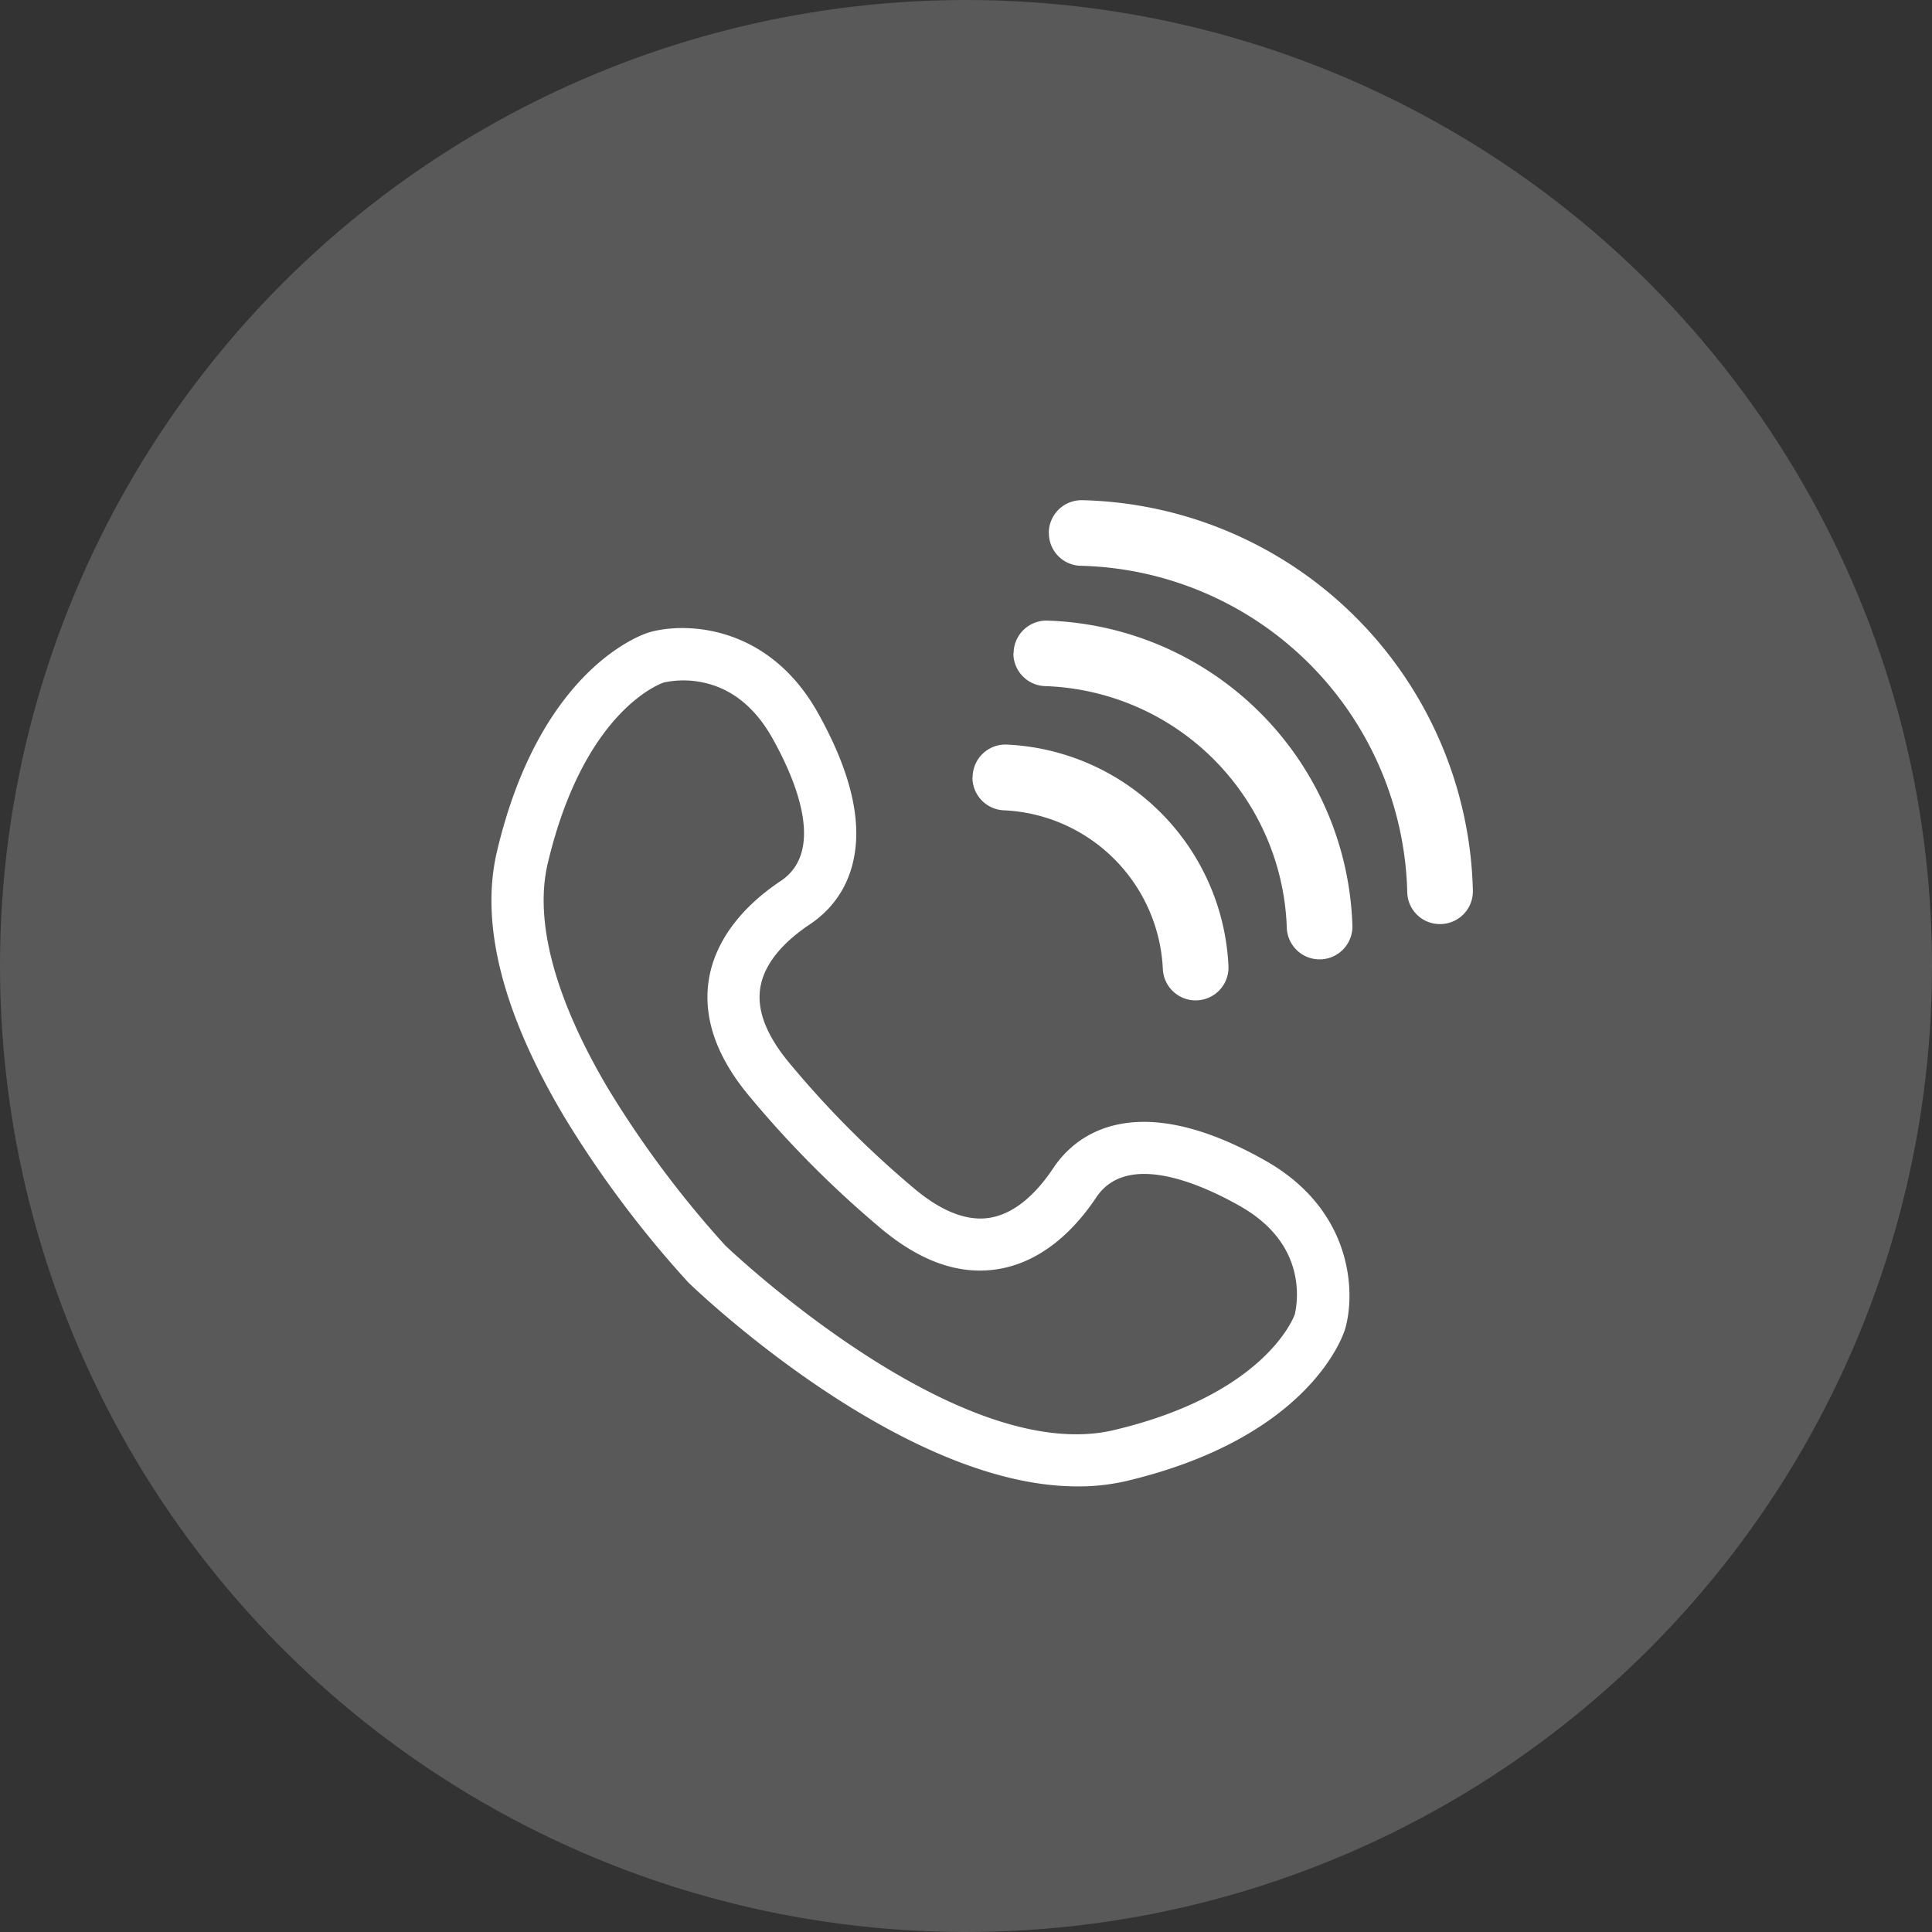
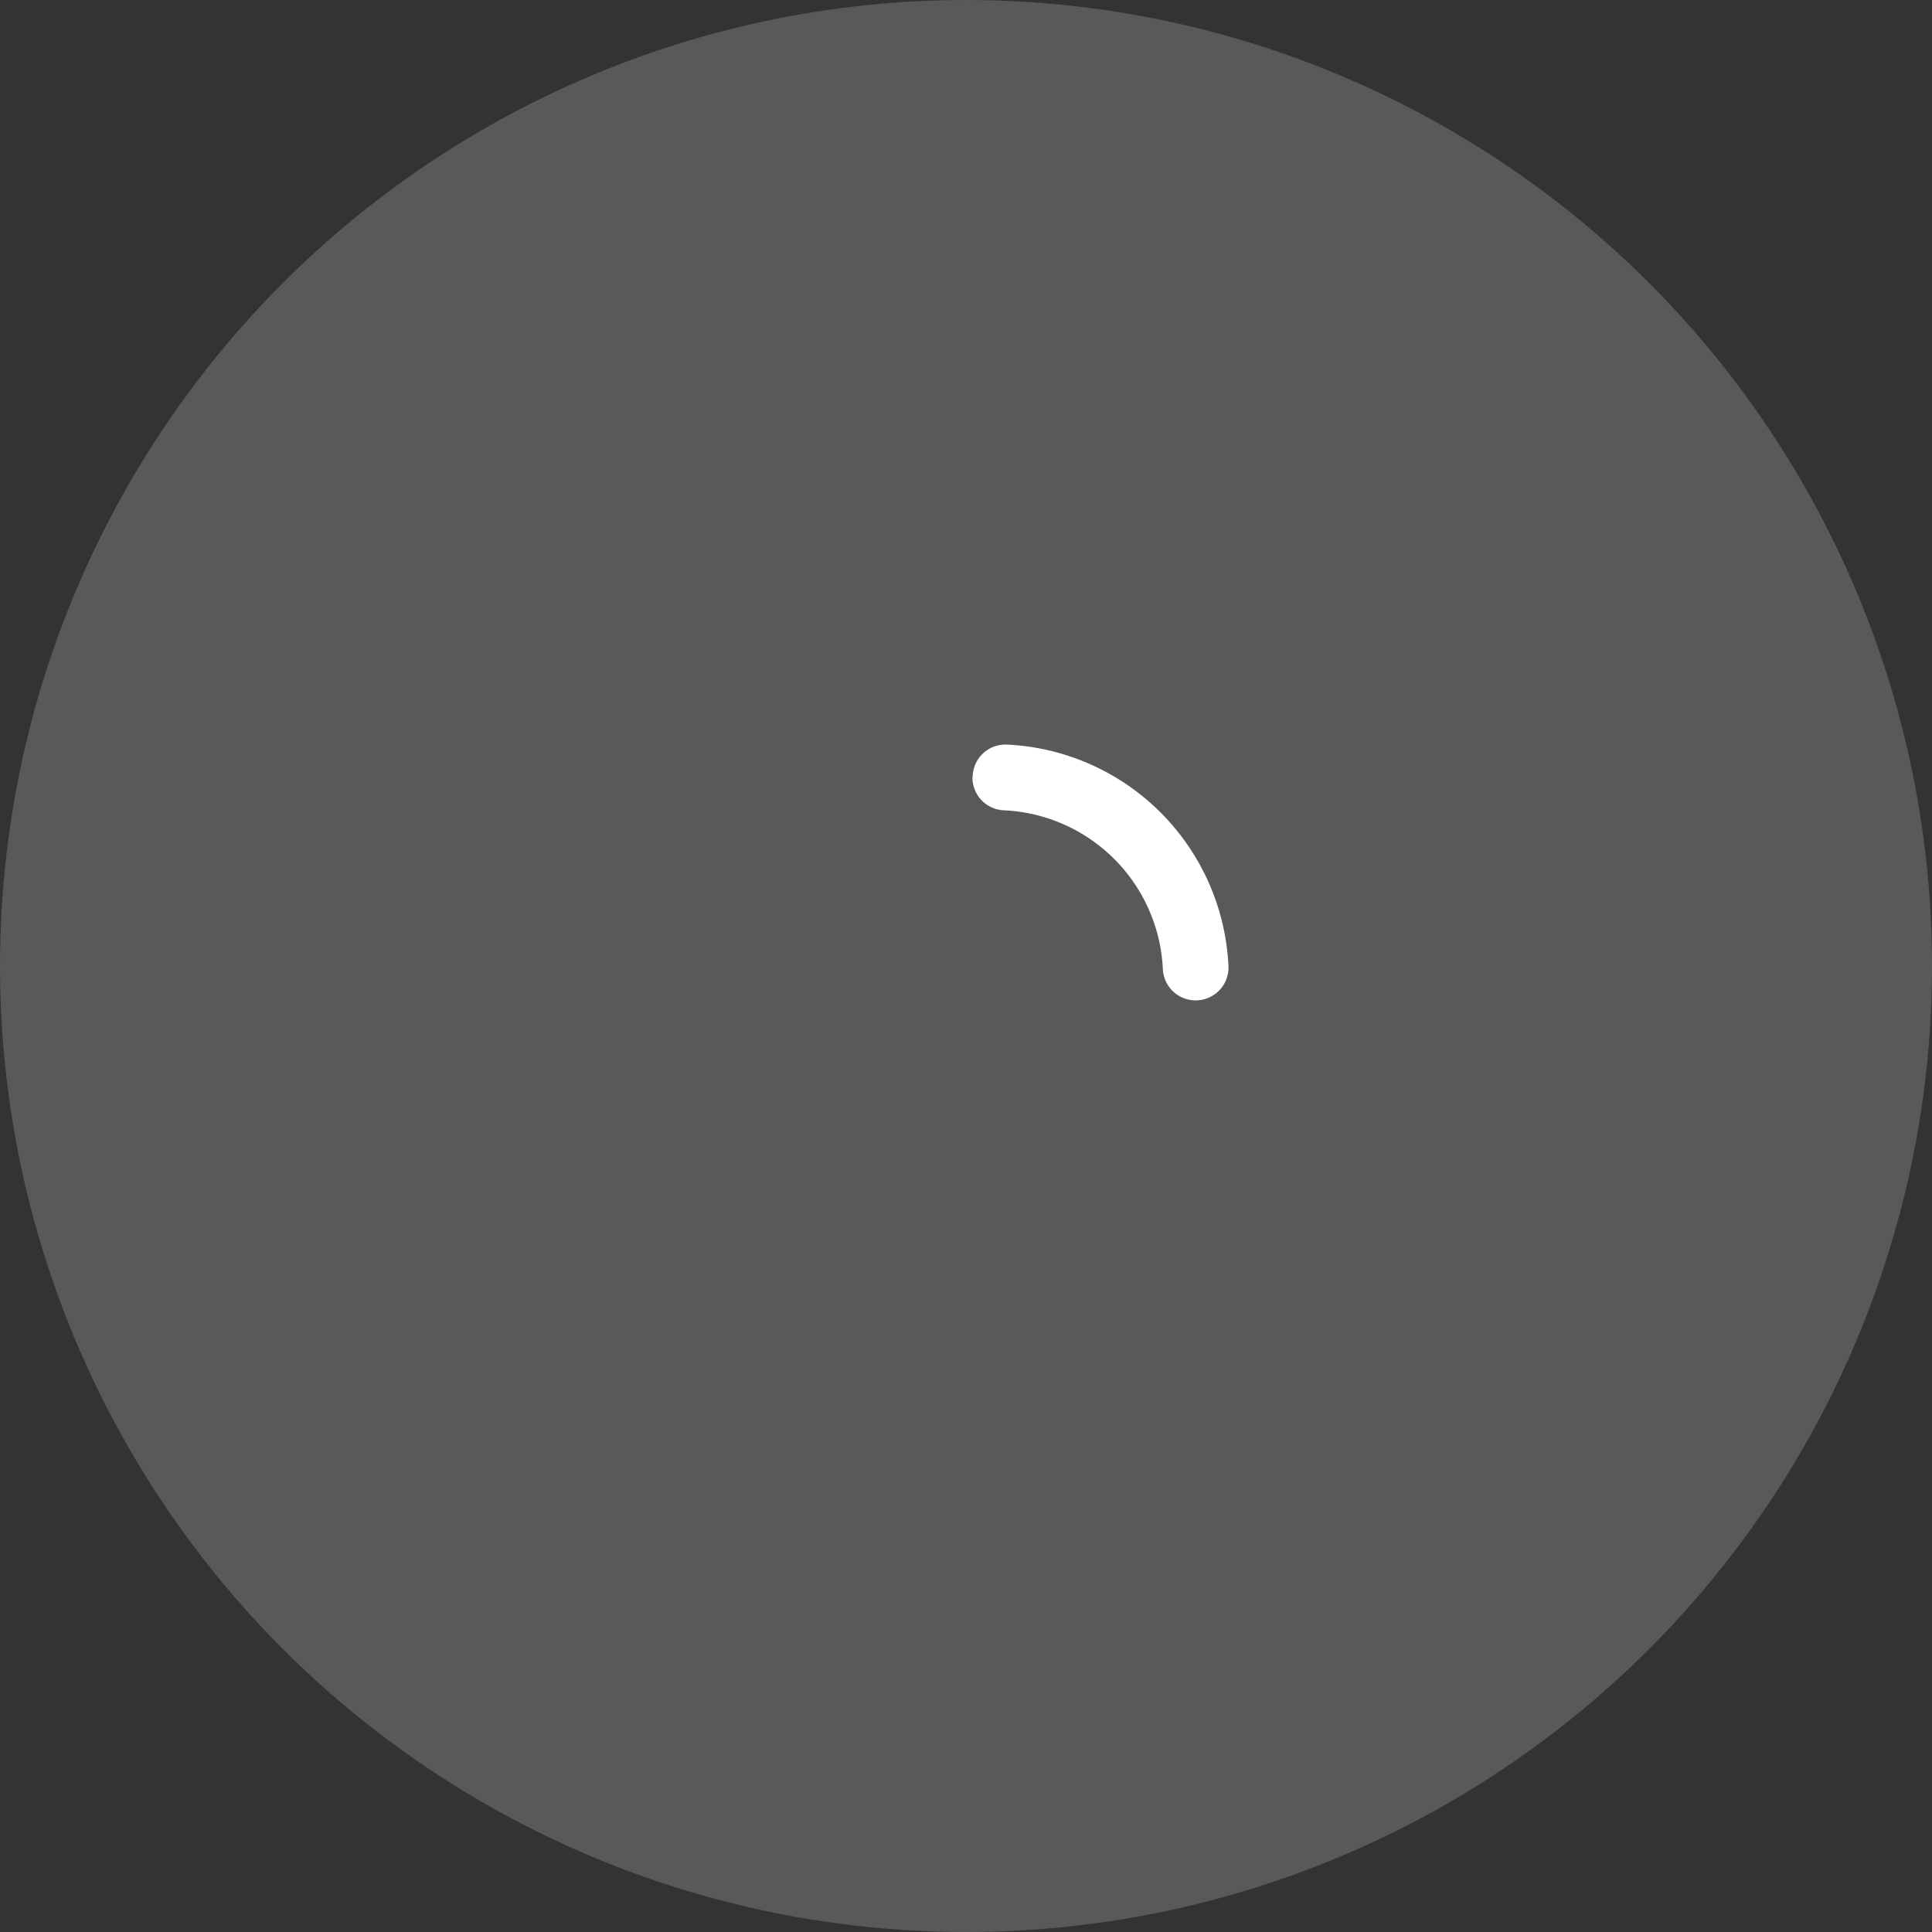
<svg xmlns="http://www.w3.org/2000/svg" id="Ebene_1" data-name="Ebene 1" viewBox="0 0 530 530">
  <rect x="0" y="0" width="530" height="530" fill="#333333" stroke="none" />
  <defs>
    <style>.cls-1{fill:#595959;}.cls-2{fill:#fff;}</style>
  </defs>
  <title>Zeichenfläche 1</title>
  <circle class="cls-1" cx="265" cy="265" r="265" />
  <g id="_8" data-name="8">
    <path class="cls-2" d="M266.77,213.29a9,9,0,0,0,8.63,9A45.73,45.73,0,0,1,319,265.81a9,9,0,0,0,9,8.62H328a9,9,0,0,0,9-9.42,63.83,63.83,0,0,0-60.76-60.75,9,9,0,0,0-9.42,9Z" />
-     <path class="cls-2" d="M278,179.22a9,9,0,0,0,8.71,9A68.64,68.64,0,0,1,353,254.47a9,9,0,0,0,9,8.71h0a9,9,0,0,0,9-9.25,86.5,86.5,0,0,0-83.69-83.68,9,9,0,0,0-9.25,9Z" />
-     <path class="cls-2" d="M287.74,146.21a8.94,8.94,0,0,0,8.66,9,91.83,91.83,0,0,1,89.65,89.64,8.94,8.94,0,0,0,9,8.65h0a9,9,0,0,0,9-9.29A109.79,109.79,0,0,0,297,137.22a9,9,0,0,0-9.29,9Z" />
-     <path class="cls-2" d="M295.54,407.76c-48.22,0-104-53.34-106.58-55.82l-.3-.31a292.64,292.64,0,0,1-33.76-45.08c-17-28.51-23.28-53.07-18.56-73,12-50.84,40.53-59.72,41.73-60.08,10.11-2.92,32.75-2.06,46.29,22.07,7.44,13.27,11,25,10.49,34.94s-4.9,17.9-12.77,23.15c-5.53,3.69-12.38,9.72-13.54,17.53-.89,6,1.67,12.71,7.63,20a269.17,269.17,0,0,0,35.15,35.32c7.25,5.95,14,8.52,20,7.62,7.81-1.16,13.85-8,17.54-13.54,5.24-7.87,13.24-12.28,23.14-12.76s21.67,3,34.94,10.49h0c24.13,13.54,25,36.18,22.07,46.26-.36,1.22-9.24,29.71-60.08,41.75A57.84,57.84,0,0,1,295.54,407.76Zm-96.48-66c3.39,3.22,64.53,60.49,106.53,50.55,41.4-9.81,49.3-30.85,49.62-31.79a25.8,25.8,0,0,0,0-10.86c-1.67-7.82-6.82-14.19-15.29-18.94h0c-11.05-6.21-30.84-14.75-39.16-2.28-7.6,11.4-17.05,18.23-27.34,19.77s-20.64-2.1-31.16-10.72a285.36,285.36,0,0,1-37.14-37.31c-8.62-10.51-12.23-21-10.71-31.16s8.36-19.74,19.76-27.34c12.47-8.31,3.93-28.1-2.27-39.16-4.76-8.47-11.13-13.61-19-15.29a25.8,25.8,0,0,0-10.81,0c-1.77.61-22.1,8.55-31.83,49.63-3.78,16,2.07,37.52,16.92,62.37A283,283,0,0,0,199.06,341.78ZM182,187.23h0l-.1,0Z" />
  </g>
</svg>